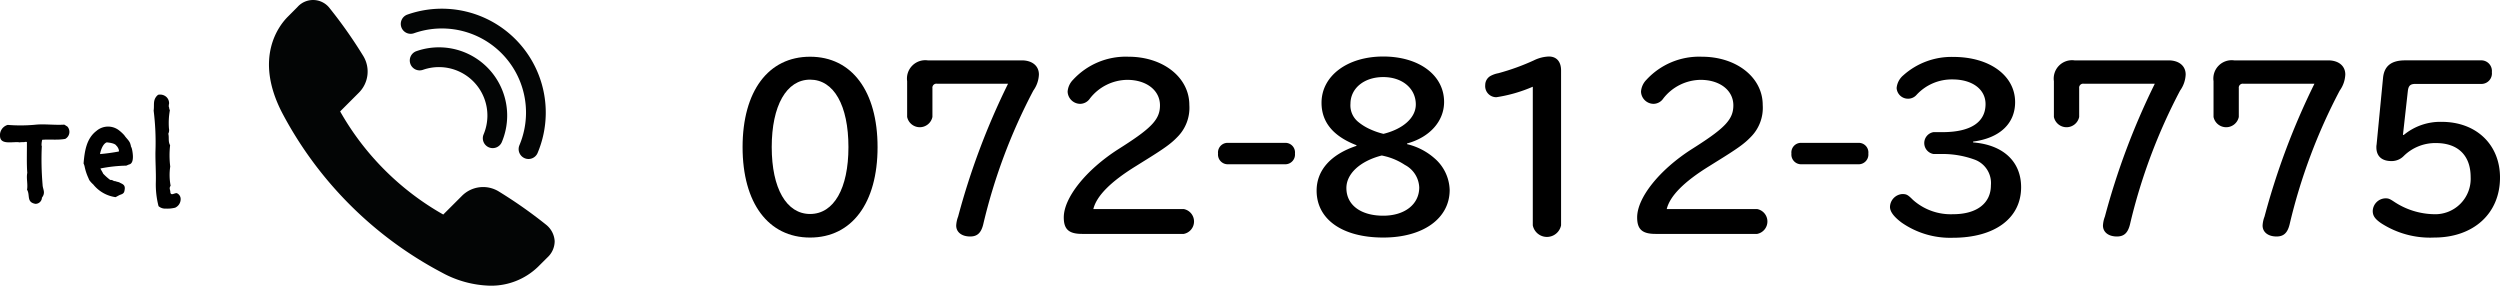
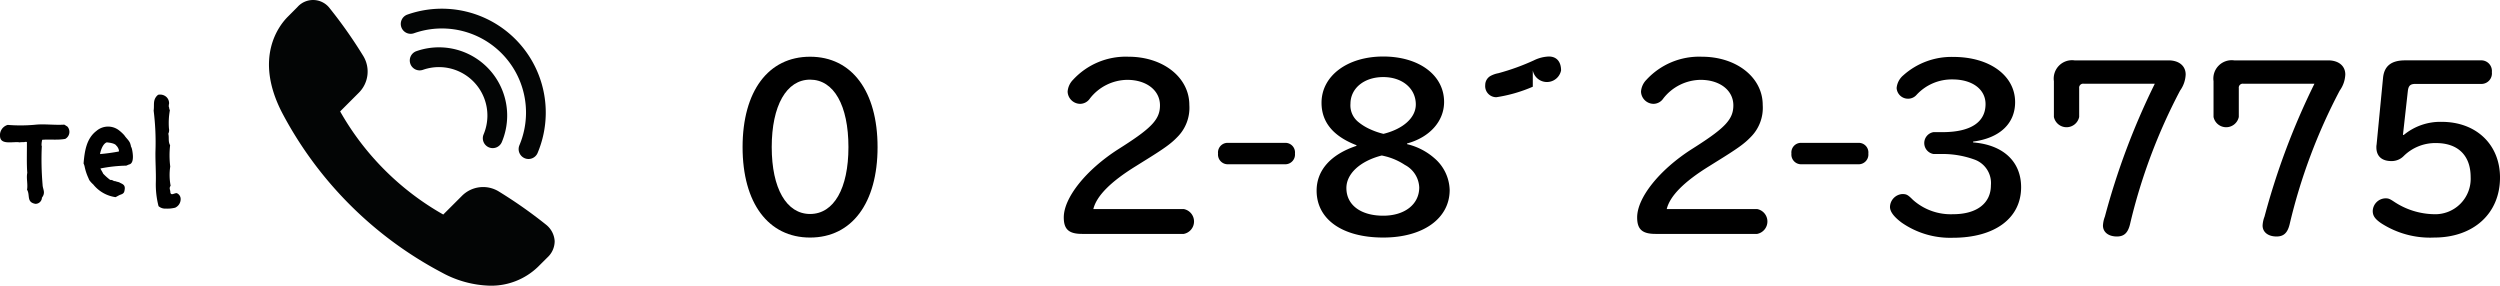
<svg xmlns="http://www.w3.org/2000/svg" id="レイヤー_1" data-name="レイヤー 1" viewBox="0 0 350.028 40.001">
  <defs>
    <style>.cls-1{isolation:isolate;}.cls-2{fill:#030505;}</style>
  </defs>
  <g id="Tel">
    <g id="_072-812-3775" data-name=" 072-812-3775" class="cls-1">
      <g class="cls-1">
        <path d="M622.078,381.028c0,7.829-3.6,12.659-9.449,12.659-5.85,0-9.45-4.83-9.45-12.659,0-7.83,3.6-12.659,9.45-12.659C618.479,368.369,622.078,373.198,622.078,381.028Zm-14.819,0c0,5.79,2.07,9.359,5.37,9.359,3.33,0,5.37-3.569,5.37-9.359,0-5.85-2.04-9.45-5.37-9.45C609.329,371.578,607.259,375.208,607.259,381.028Z" transform="translate(-499.209 -360.427)" />
-         <path d="M630.389,372.148a.557.557,0,0,0-.63.63v4.021a1.808,1.808,0,0,1-3.54,0v-5.01a2.567,2.567,0,0,1,2.88-2.91h13.169c1.47,0,2.4.779,2.4,1.979a4.14,4.14,0,0,1-.78,2.25,78.806,78.806,0,0,0-7.02,18.749c-.3,1.2-.84,1.681-1.83,1.681-1.17,0-1.95-.601-1.95-1.53a4.059,4.059,0,0,1,.27-1.26,100.476,100.476,0,0,1,6.99-18.599Z" transform="translate(-499.209 -360.427)" />
        <path d="M664.948,389.697a1.771,1.771,0,0,1,0,3.479H650.729c-1.86,0-2.58-.63-2.58-2.31,0-2.761,3.12-6.66,7.62-9.54l.75-.479c4.02-2.58,5.1-3.78,5.1-5.67,0-2.101-1.89-3.57-4.59-3.57a6.721,6.721,0,0,0-5.22,2.61,1.676,1.676,0,0,1-1.38.75,1.776,1.776,0,0,1-1.74-1.71,2.611,2.611,0,0,1,.75-1.65,10.029,10.029,0,0,1,7.77-3.239c4.86,0,8.52,2.909,8.52,6.749a5.778,5.778,0,0,1-1.71,4.53c-.87.899-1.77,1.56-4.83,3.449l-.96.601c-3.54,2.189-5.49,4.169-5.94,6Z" transform="translate(-499.209 -360.427)" />
        <path d="M679.198,380.427a1.347,1.347,0,0,1,1.32,1.5,1.362,1.362,0,0,1-1.32,1.5h-8.129a1.362,1.362,0,0,1-1.32-1.5,1.347,1.347,0,0,1,1.32-1.5Z" transform="translate(-499.209 -360.427)" />
        <path d="M689.128,380.757c-3.27-1.26-4.89-3.239-4.89-5.939,0-3.779,3.63-6.479,8.64-6.479s8.52,2.609,8.52,6.359c0,2.7-2.01,4.95-5.189,5.82v.09a8.894,8.894,0,0,1,3.81,1.95,6.073,6.073,0,0,1,2.16,4.469c0,3.989-3.72,6.659-9.3,6.659-5.729,0-9.329-2.55-9.329-6.569,0-2.85,1.979-5.07,5.579-6.269Zm-1.409,6c0,2.37,2.01,3.87,5.159,3.87,3,0,5.04-1.59,5.04-3.96a3.721,3.721,0,0,0-2.01-3.149,8.874,8.874,0,0,0-2.28-1.08c-.27-.091-.93-.24-.96-.24C689.639,382.978,687.719,384.748,687.719,386.757Zm9.72-11.699c0-2.25-1.891-3.84-4.561-3.84s-4.59,1.56-4.59,3.75a2.975,2.975,0,0,0,1.08,2.52,7.217,7.217,0,0,0,1.71,1.05,10.137,10.137,0,0,0,1.83.63C695.698,378.478,697.438,376.888,697.438,375.058Z" transform="translate(-499.209 -360.427)" />
-         <path d="M713.818,372.568a20.442,20.442,0,0,1-5.101,1.47,1.555,1.555,0,0,1-1.56-1.71,1.454,1.454,0,0,1,.78-1.289,3.722,3.722,0,0,1,1.05-.36,31.842,31.842,0,0,0,4.979-1.8,5.168,5.168,0,0,1,2.1-.54c1.08,0,1.71.72,1.71,1.95v21.688a2.019,2.019,0,0,1-3.959,0Z" transform="translate(-499.209 -360.427)" />
+         <path d="M713.818,372.568a20.442,20.442,0,0,1-5.101,1.47,1.555,1.555,0,0,1-1.56-1.71,1.454,1.454,0,0,1,.78-1.289,3.722,3.722,0,0,1,1.05-.36,31.842,31.842,0,0,0,4.979-1.8,5.168,5.168,0,0,1,2.1-.54c1.08,0,1.71.72,1.71,1.95a2.019,2.019,0,0,1-3.959,0Z" transform="translate(-499.209 -360.427)" />
        <path d="M745.228,389.697a1.771,1.771,0,0,1,0,3.479H731.008c-1.859,0-2.579-.63-2.579-2.31,0-2.761,3.119-6.66,7.619-9.54l.75-.479c4.02-2.58,5.1-3.78,5.1-5.67,0-2.101-1.89-3.57-4.59-3.57a6.722,6.722,0,0,0-5.22,2.61,1.676,1.676,0,0,1-1.38.75,1.776,1.776,0,0,1-1.739-1.71,2.609,2.609,0,0,1,.749-1.65,10.031,10.031,0,0,1,7.771-3.239c4.859,0,8.52,2.909,8.52,6.749a5.78,5.78,0,0,1-1.71,4.53c-.87.899-1.771,1.56-4.83,3.449l-.96.601c-3.54,2.189-5.489,4.169-5.939,6Z" transform="translate(-499.209 -360.427)" />
        <path d="M759.478,380.427a1.347,1.347,0,0,1,1.32,1.5,1.362,1.362,0,0,1-1.32,1.5h-8.13a1.362,1.362,0,0,1-1.319-1.5,1.346,1.346,0,0,1,1.319-1.5Z" transform="translate(-499.209 -360.427)" />
        <path d="M775.468,380.368c4.199.33,6.72,2.67,6.72,6.269,0,4.351-3.69,7.08-9.57,7.08a11.884,11.884,0,0,1-7.169-2.13c-1.08-.811-1.62-1.53-1.62-2.19a1.854,1.854,0,0,1,1.71-1.8c.6,0,.779.09,1.5.811a7.953,7.953,0,0,0,5.64,2.01c3.3,0,5.279-1.53,5.279-4.05a3.489,3.489,0,0,0-2.22-3.57,13.004,13.004,0,0,0-4.62-.81H769.918a1.552,1.552,0,0,1,0-3.06h1.26c3.93,0,6.029-1.38,6.029-3.931,0-2.069-1.859-3.449-4.619-3.449a6.697,6.697,0,0,0-5.04,2.16,1.569,1.569,0,0,1-1.17.539,1.592,1.592,0,0,1-1.62-1.5,2.634,2.634,0,0,1,.93-1.77A10.109,10.109,0,0,1,772.708,368.398c5.069,0,8.64,2.61,8.64,6.33,0,3-2.16,5.04-5.88,5.52Z" transform="translate(-499.209 -360.427)" />
        <path d="M790.948,372.148a.557.557,0,0,0-.631.63v4.021a1.807,1.807,0,0,1-3.539,0v-5.01a2.567,2.567,0,0,1,2.88-2.91h13.169c1.47,0,2.4.779,2.4,1.979a4.145,4.145,0,0,1-.78,2.25,78.763,78.763,0,0,0-7.02,18.749c-.3,1.2-.84,1.681-1.83,1.681-1.17,0-1.95-.601-1.95-1.53a4.067,4.067,0,0,1,.271-1.26,100.473,100.473,0,0,1,6.989-18.599Z" transform="translate(-499.209 -360.427)" />
        <path d="M813.298,372.148a.557.557,0,0,0-.631.63v4.021a1.807,1.807,0,0,1-3.539,0v-5.01a2.567,2.567,0,0,1,2.88-2.91h13.169c1.47,0,2.4.779,2.4,1.979a4.145,4.145,0,0,1-.78,2.25,78.763,78.763,0,0,0-7.02,18.749c-.3,1.2-.84,1.681-1.83,1.681-1.17,0-1.95-.601-1.95-1.53a4.067,4.067,0,0,1,.271-1.26,100.473,100.473,0,0,1,6.989-18.599Z" transform="translate(-499.209 -360.427)" />
        <path d="M835.768,379.318a8.026,8.026,0,0,1,5.31-1.83c4.83,0,8.16,3.18,8.16,7.799,0,5.04-3.72,8.399-9.21,8.399a12.608,12.608,0,0,1-7.439-2.01c-.87-.6-1.17-1.05-1.17-1.71a1.834,1.834,0,0,1,1.77-1.77c.45,0,.6.06,1.32.54a10.414,10.414,0,0,0,5.43,1.68,4.961,4.961,0,0,0,5.189-5.189c0-3.03-1.77-4.77-4.859-4.77a6.299,6.299,0,0,0-4.5,1.8,2.354,2.354,0,0,1-1.74.721c-1.35,0-2.1-.69-2.1-1.92a1.835,1.835,0,0,1,.03-.391l.899-9.3c.15-1.68,1.141-2.489,3.09-2.489H846.717a1.491,1.491,0,0,1,1.38,1.649,1.474,1.474,0,0,1-1.38,1.65h-9.329c-.69,0-.96.24-1.05.96l-.69,6.18Z" transform="translate(-499.209 -360.427)" />
      </g>
    </g>
    <g id="Tel-2">
      <g id="TELアイコン">
        <path id="TEL-3" class="cls-2" d="M567.826,400.427a14.786,14.786,0,0,1-6.76-1.843,53.459,53.459,0,0,1-22.352-22.357c-4.014-7.749-.405-12.268.8-13.467l1.328-1.333a2.924,2.924,0,0,1,4.538.166,65.012,65.012,0,0,1,4.673,6.644,4.184,4.184,0,0,1-.632,5.2l-2.588,2.59a38.222,38.222,0,0,0,14.436,14.437l2.59-2.587a4.184,4.184,0,0,1,5.2-.633,65.185,65.185,0,0,1,6.645,4.674,3.176,3.176,0,0,1,1.165,2.267,3.09,3.09,0,0,1-1,2.271l-1.327,1.321a9.431,9.431,0,0,1-6.715,2.65Zm4.843-17.849a1.388,1.388,0,0,1-.736-1.814,11.777,11.777,0,0,0-14.743-15.69,1.385,1.385,0,1,1-.921-2.612,14.546,14.546,0,0,1,18.21,19.381,1.381,1.381,0,0,1-1.808.737l-.005-.002Zm-5.015-1.522a1.385,1.385,0,0,1-.735-1.814,6.785,6.785,0,0,0-8.493-9.039,1.384,1.384,0,0,1-1.765-.847l-0-.001a1.383,1.383,0,0,1,.847-1.763l.002-.001a9.553,9.553,0,0,1,11.959,12.729,1.384,1.384,0,0,1-1.814.736l-0-0Z" transform="translate(-499.209 -360.427)" />
      </g>
      <g id="Tel-4" class="cls-1">
        <g class="cls-1">
          <path d="M508.34,379.875c-1.098.197-2.143.035-3.223.126a2.929,2.929,0,0,0-.09.81l.036.055a41.833,41.833,0,0,0,.108,5.419c.018.666.468,1.081-.09,1.818a.9.9,0,0,1-.918.864c-1.296-.233-.702-1.242-1.17-1.98.144-.738-.126-1.62.036-2.358-.108-1.261-.036-3.061-.054-4.321a.744.744,0,0,0-.378.018,4.953,4.953,0,0,0-.702.036.676.676,0,0,0-.252-.036c-1.062,0-2.377.288-2.431-.828a1.491,1.491,0,0,1,1.08-1.584,22.103,22.103,0,0,0,3.799-.019c1.26-.144,2.737.072,4.123-.018l.432.271A1.119,1.119,0,0,1,508.34,379.875Z" transform="translate(-499.209 -360.427)" />
          <path d="M517.267,383.458l-.378.161a20.355,20.355,0,0,0-3.619.396c.108.252.288.486.378.721a7.63,7.63,0,0,0,.99.882.755.755,0,0,1,.522.162.848.848,0,0,1,.36.072l.36.09c.396.252.936.288.774,1.099a1.382,1.382,0,0,1-.072.288c-.162.306-.45.306-.72.45l-.468.252a4.857,4.857,0,0,1-3.133-1.783,3.368,3.368,0,0,1-.541-.594,2.05,2.05,0,0,1-.126-.288,6.998,6.998,0,0,1-.54-1.639,2.214,2.214,0,0,0-.144-.414c.144-1.675.378-3.475,1.801-4.556a2.496,2.496,0,0,1,3.151-.09,5.61,5.61,0,0,1,.756.702c.288.45.756.774.864,1.297a.702.702,0,0,1,.054.252,1.501,1.501,0,0,1,.144.36S518.186,383.296,517.267,383.458Zm-1.765-2.629c-.18-.343-.99-.433-1.35-.469-.541.198-.847,1.099-.937,1.639a26.385,26.385,0,0,0,2.629-.36C515.935,381.441,515.665,380.937,515.502,380.829Z" transform="translate(-499.209 -360.427)" />
          <path d="M524.502,388.247a1.313,1.313,0,0,1-.774,1.261,4.459,4.459,0,0,1-1.296.126,1.407,1.407,0,0,1-1.026-.343,12.132,12.132,0,0,1-.378-3.385c.036-1.387-.072-2.791-.054-4.231a36.305,36.305,0,0,0-.252-5.762c.072-.521,0-.954.09-1.368a1.412,1.412,0,0,1,.54-.847,1.314,1.314,0,0,1,1.134.288,1.195,1.195,0,0,1,.396.955,1.235,1.235,0,0,0-.036.45c.108.18-.036,0,.144.485a10.173,10.173,0,0,0-.126,2.539,1.129,1.129,0,0,1-.09.738c.144.54-.054,1.08.252,1.603a12.793,12.793,0,0,0,.018,2.989,7.983,7.983,0,0,0,.054,2.683c-.252.396-.054.486-.036.918v.036c.108.486.558.054.9.09A.879.879,0,0,1,524.502,388.247Z" transform="translate(-499.209 -360.427)" />
        </g>
      </g>
    </g>
  </g>
</svg>